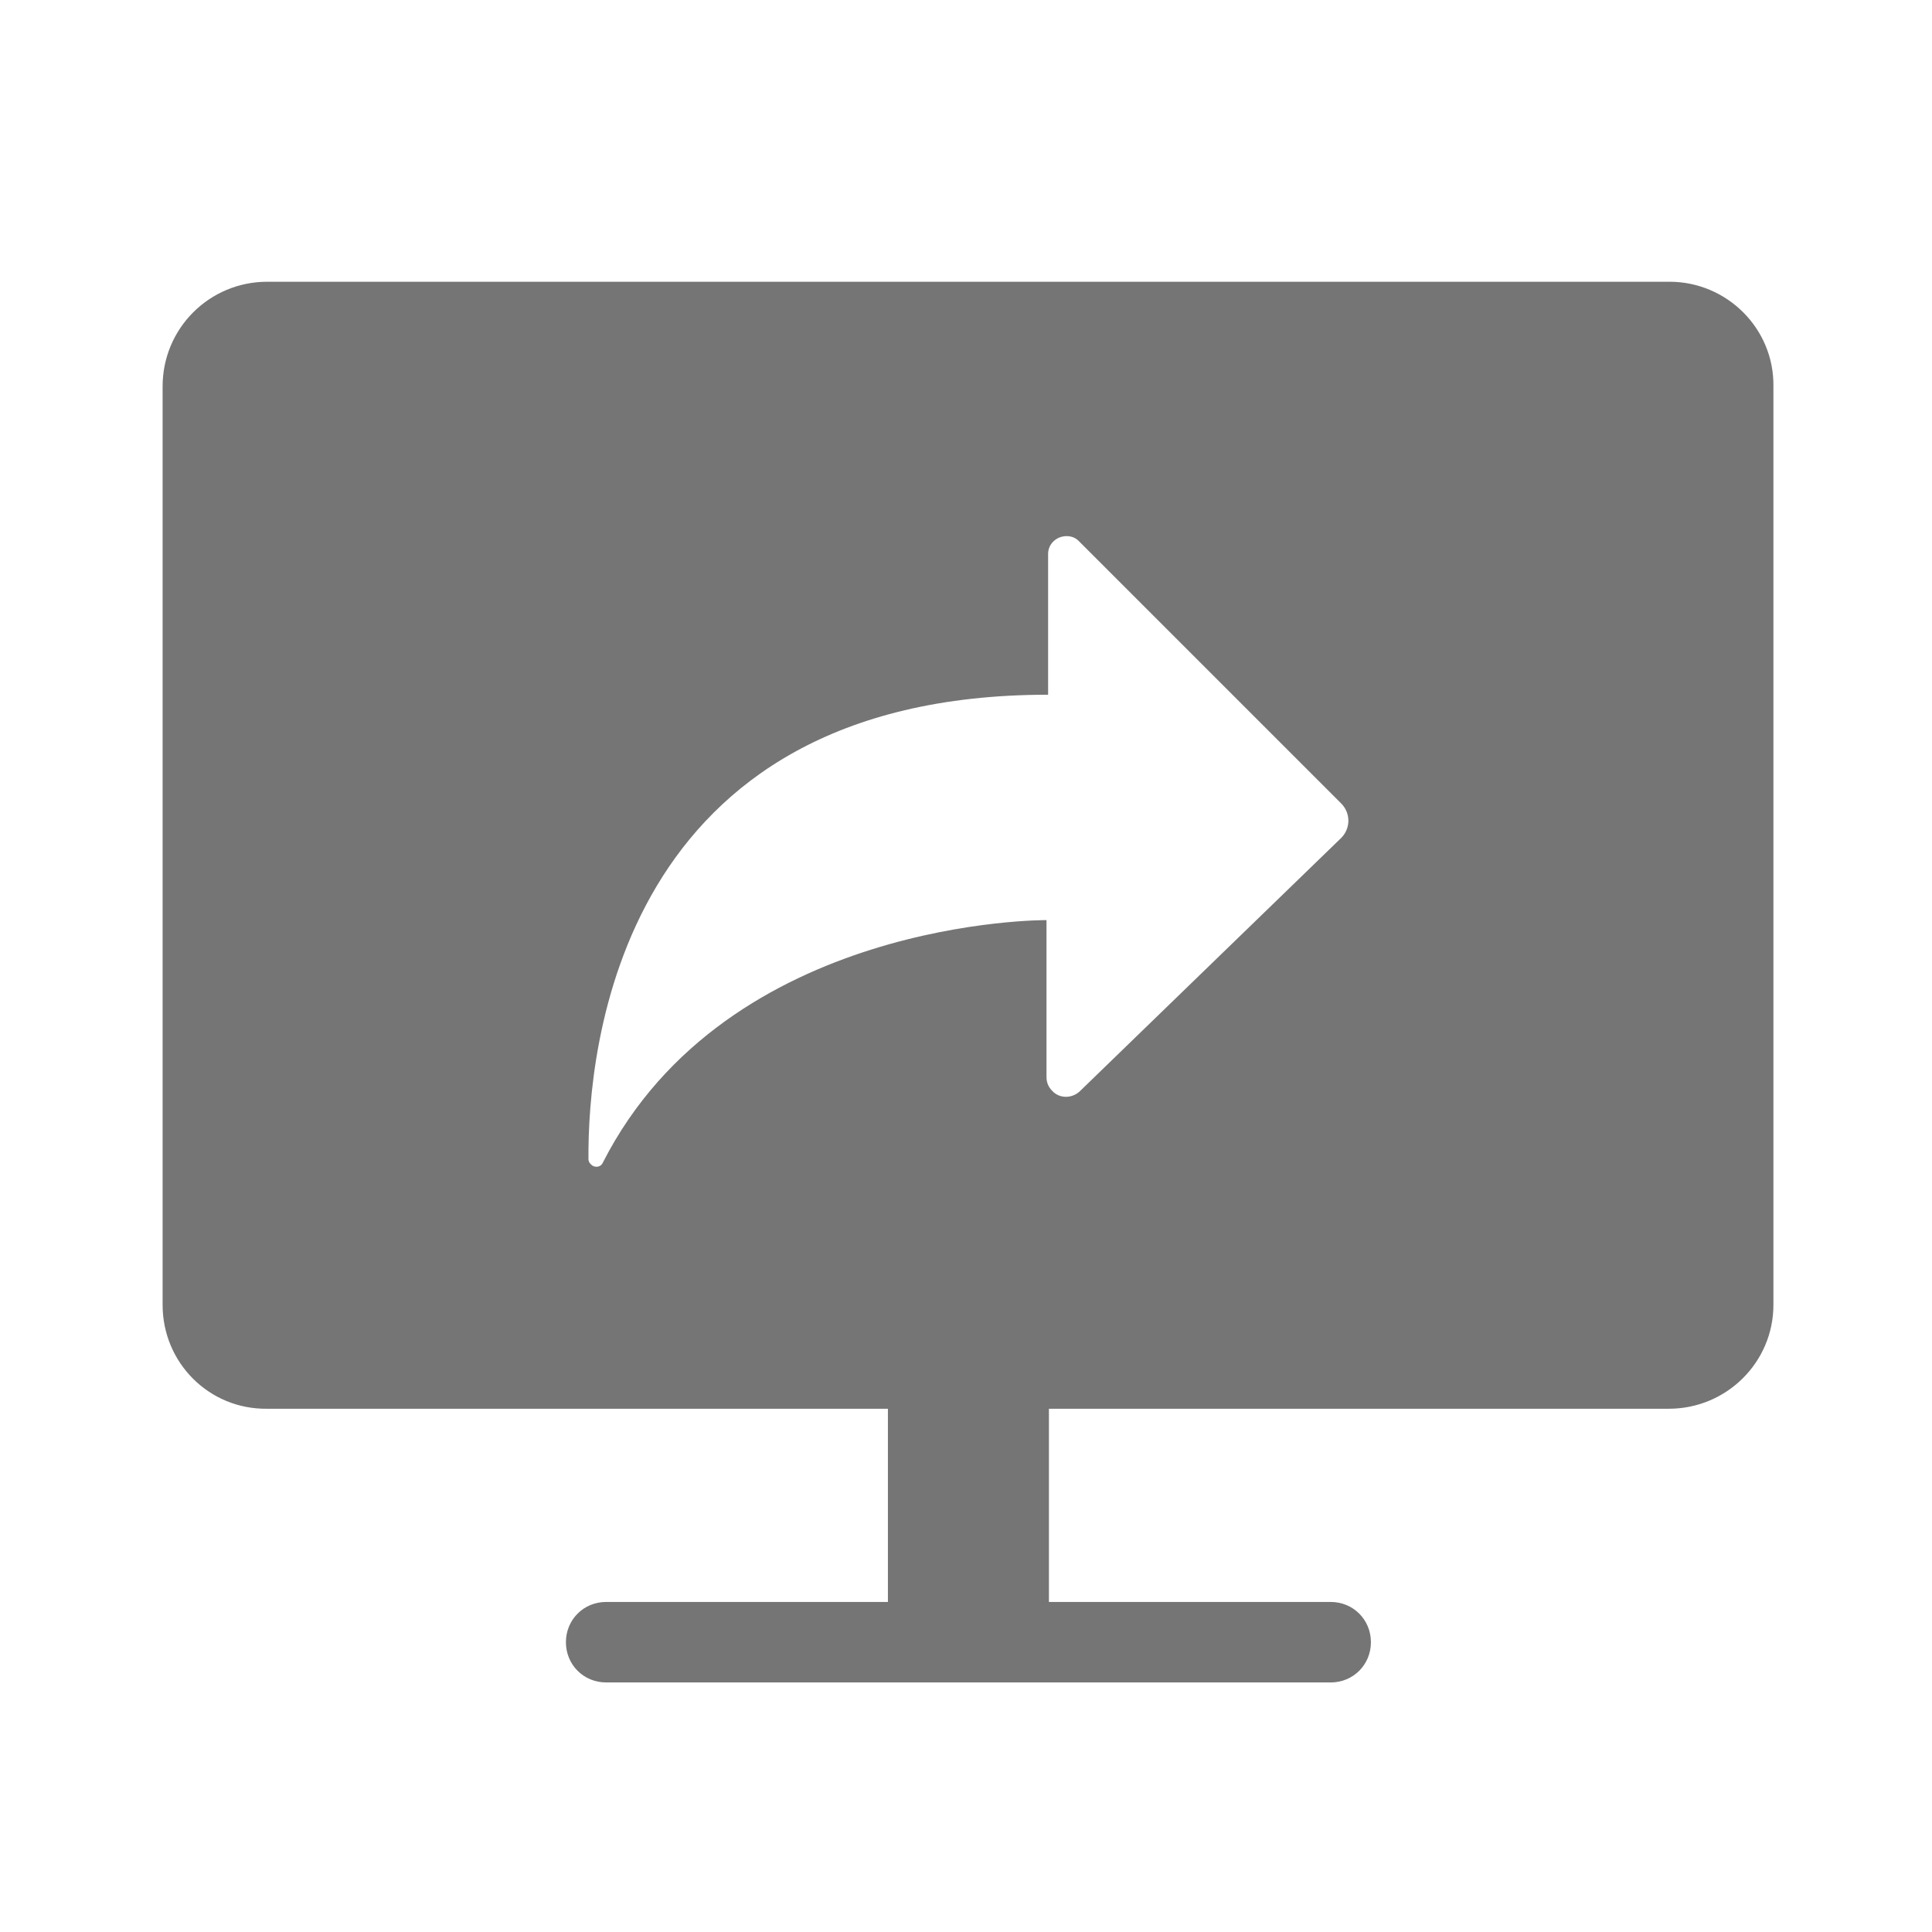
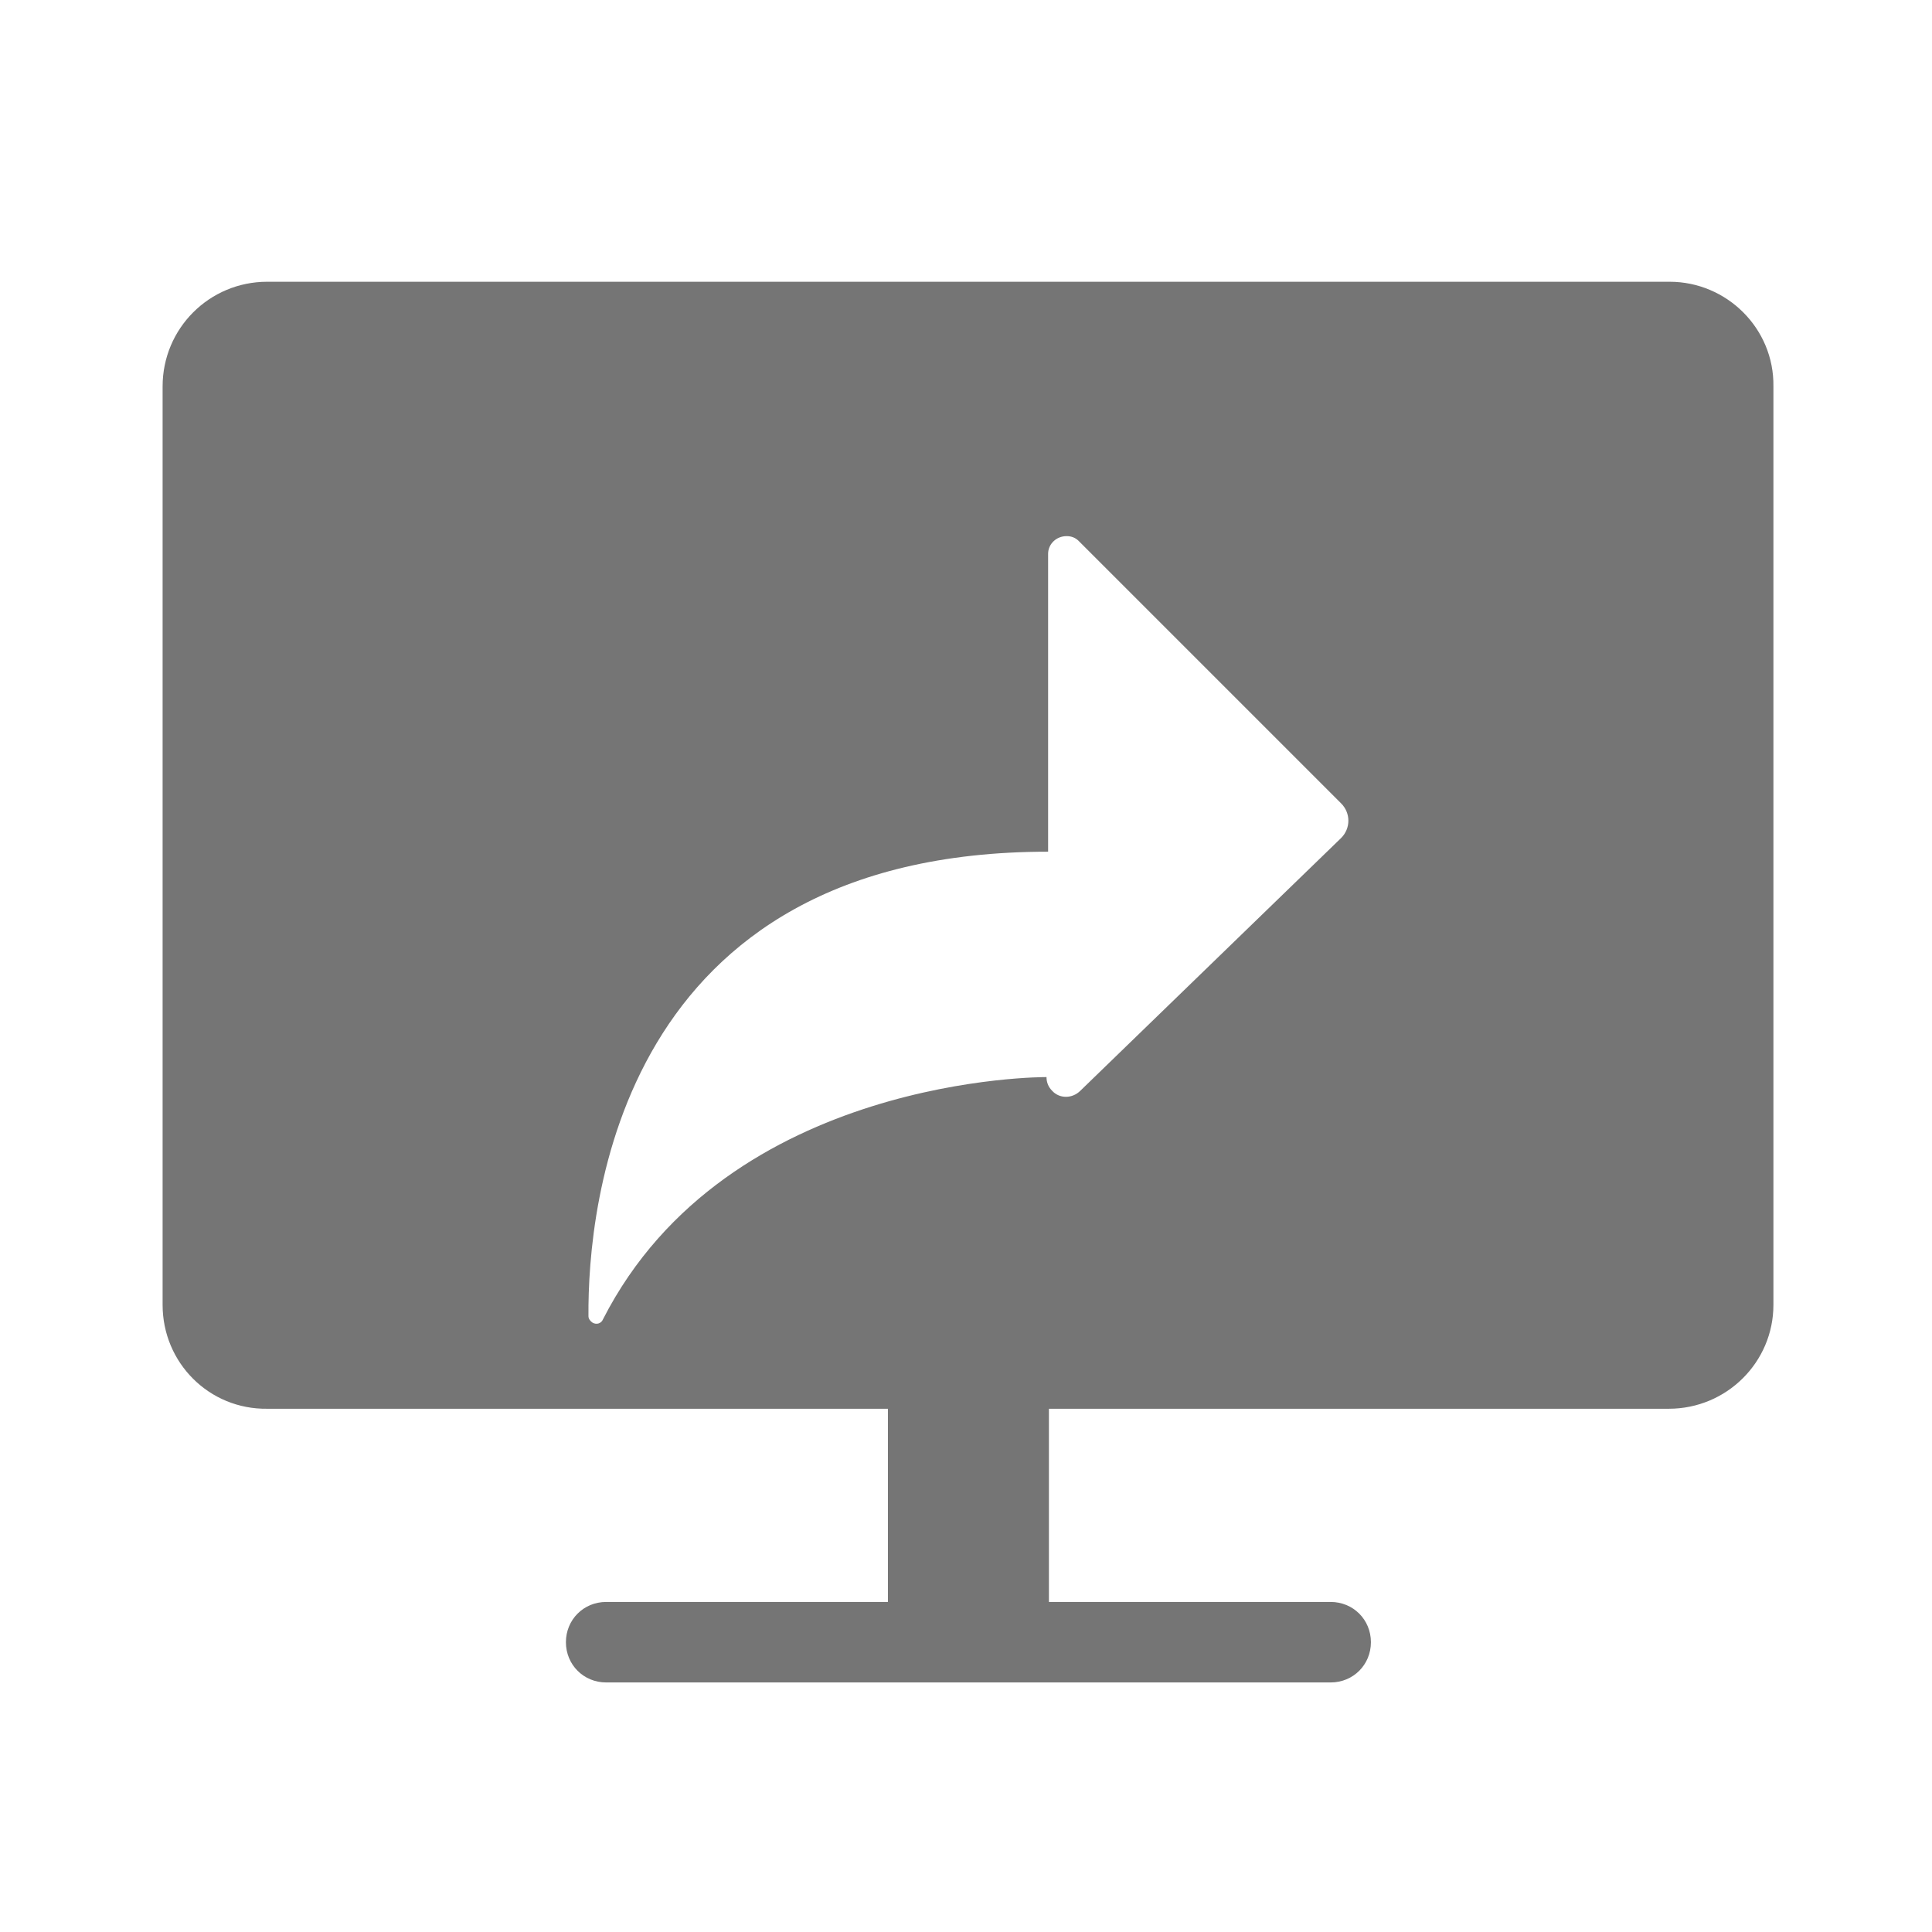
<svg xmlns="http://www.w3.org/2000/svg" version="1.1" id="Слой_1" x="0px" y="0px" viewBox="0 0 240 240" style="enable-background:new 0 0 240 240;" xml:space="preserve">
  <style type="text/css">
	.st0{opacity:0.54;}
	.st1{fill:none;}
</style>
  <g id="Слой_2_1_">
    <g id="Слой_1-2">
-       <path class="st0" d="M207.4,35H33.2c-7.2,0-13,5.8-13,13v114.1c0,7.2,5.8,13,13,12.9h77.1v24h-35c-2.8,0-5,2.2-5,5s2.2,5,5,5h90    c2.8,0,5-2.2,5-5s-2.2-5-5-5h-35V175h77c7.2,0,13-5.8,13-12.9V48C220.4,40.8,214.5,35,207.4,35C207.4,35,207.4,35,207.4,35z     M166.6,104.1l-32.4,31.4c-1,1-2.6,1-3.5,0c-0.5-0.5-0.7-1.1-0.7-1.7v-19.5c0,0-39.6-0.3-55.1,30.1c-0.2,0.5-0.8,0.7-1.3,0.4    c-0.3-0.2-0.5-0.5-0.5-0.8c-0.1-13.6,3.7-57.7,57.1-57.7V68.8c0-1.2,1-2.2,2.3-2.2c0.6,0,1.1,0.2,1.5,0.6l32.6,32.6    C167.8,101,167.8,102.9,166.6,104.1L166.6,104.1z" />
-       <rect class="st1" width="240" height="240" />
+       <path class="st0" d="M207.4,35H33.2c-7.2,0-13,5.8-13,13v114.1c0,7.2,5.8,13,13,12.9h77.1v24h-35c-2.8,0-5,2.2-5,5s2.2,5,5,5h90    c2.8,0,5-2.2,5-5s-2.2-5-5-5h-35V175h77c7.2,0,13-5.8,13-12.9V48C220.4,40.8,214.5,35,207.4,35C207.4,35,207.4,35,207.4,35z     M166.6,104.1l-32.4,31.4c-1,1-2.6,1-3.5,0c-0.5-0.5-0.7-1.1-0.7-1.7c0,0-39.6-0.3-55.1,30.1c-0.2,0.5-0.8,0.7-1.3,0.4    c-0.3-0.2-0.5-0.5-0.5-0.8c-0.1-13.6,3.7-57.7,57.1-57.7V68.8c0-1.2,1-2.2,2.3-2.2c0.6,0,1.1,0.2,1.5,0.6l32.6,32.6    C167.8,101,167.8,102.9,166.6,104.1L166.6,104.1z" />
    </g>
  </g>
</svg>